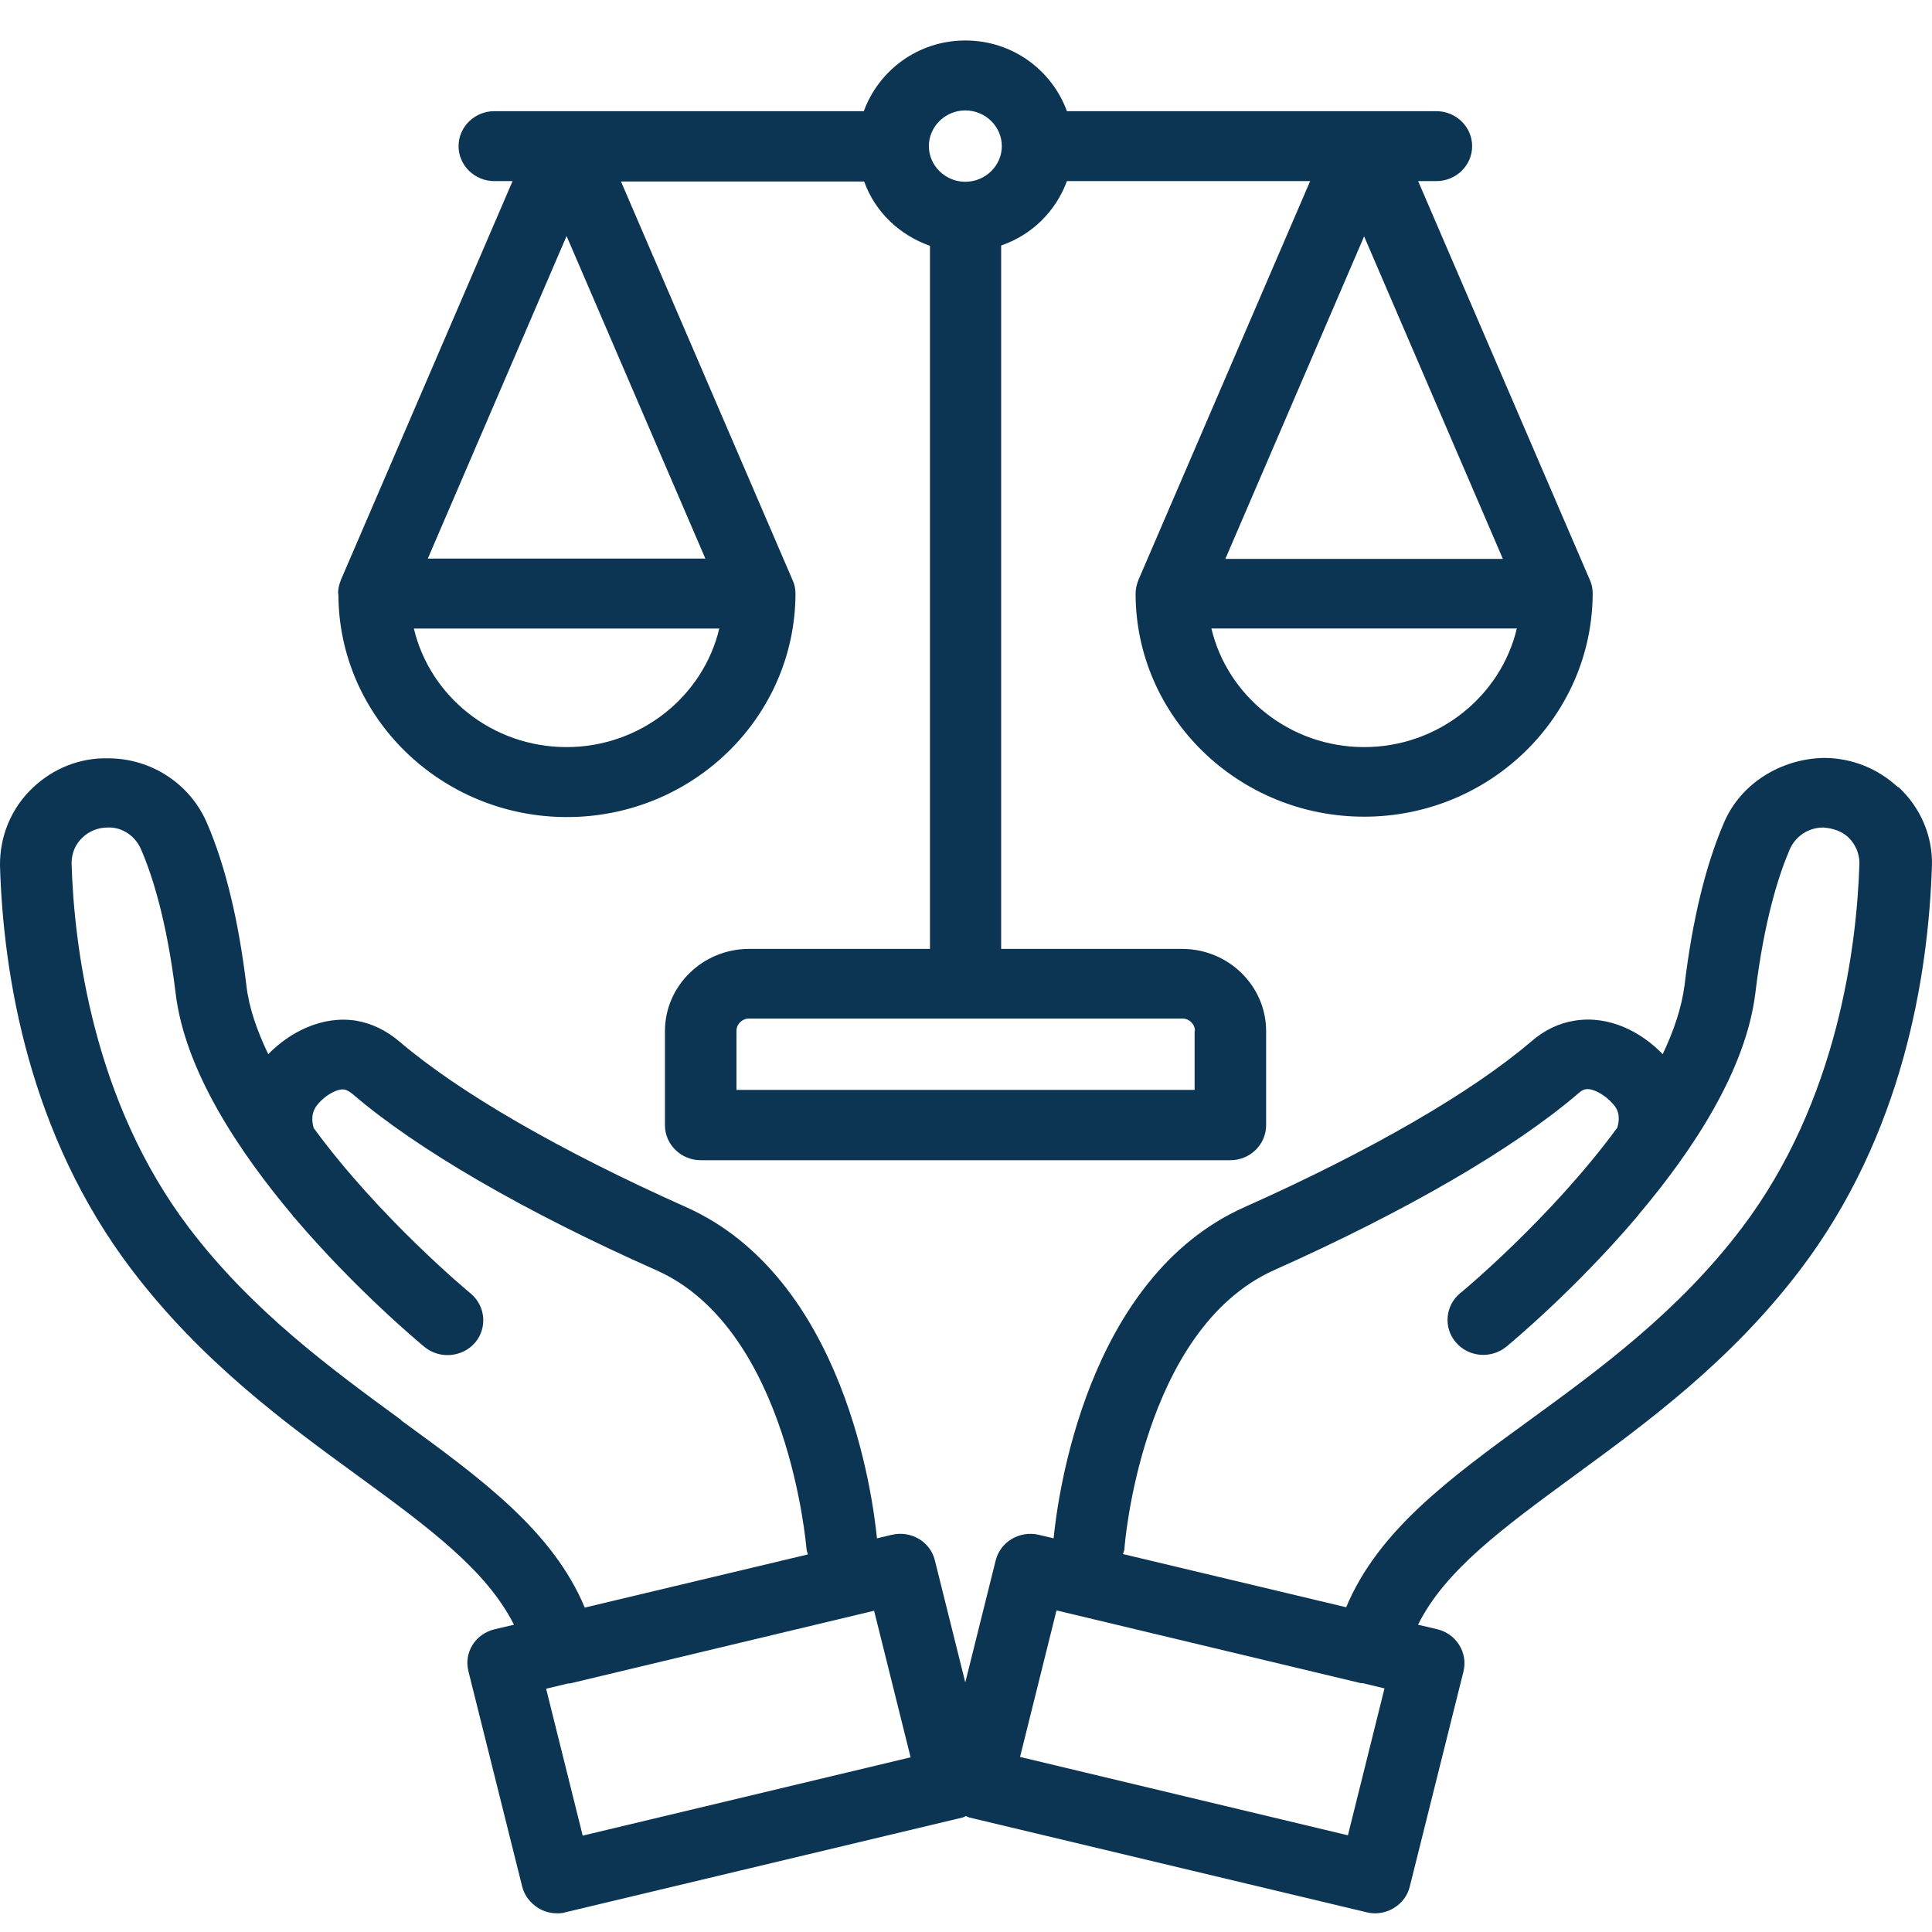
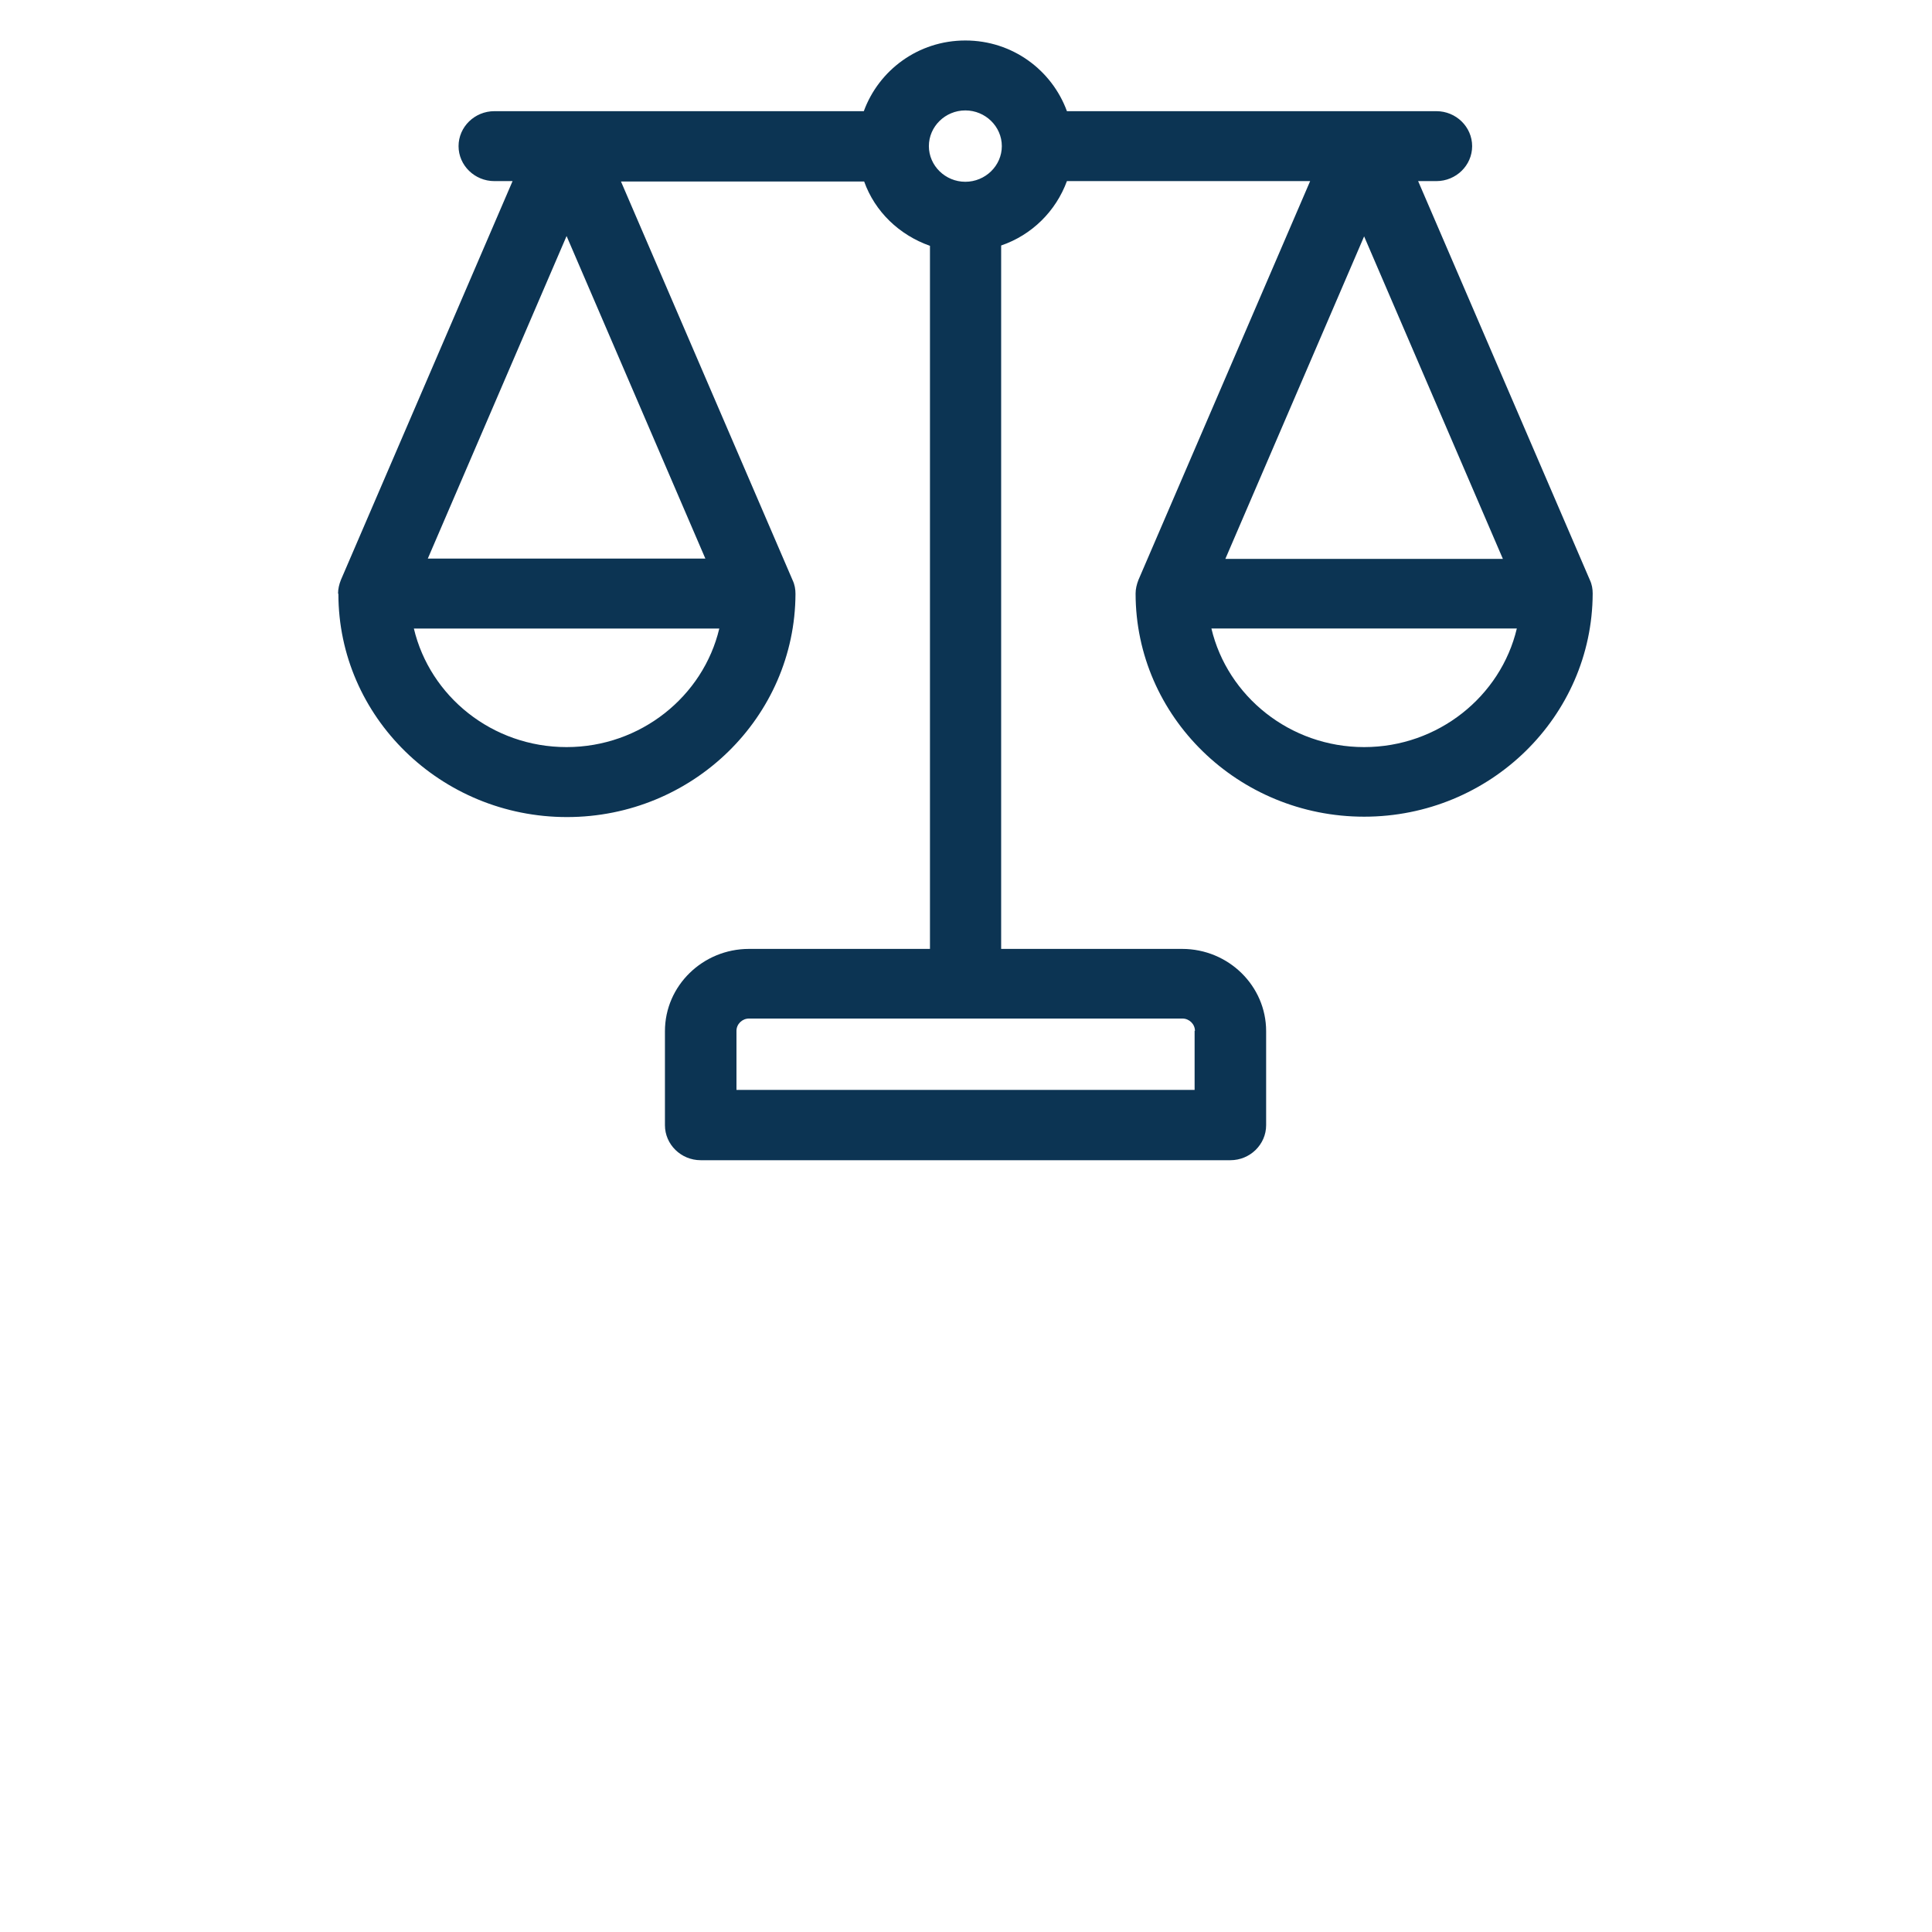
<svg xmlns="http://www.w3.org/2000/svg" width="46" height="46" viewBox="0 0 46 46" fill="none">
-   <path d="M45.183 18.737C44.706 18.296 44.084 18.046 43.428 18.046C42.415 18.063 41.444 18.646 41.044 19.595C40.61 20.603 40.295 21.902 40.108 23.46C40.039 23.993 39.852 24.542 39.588 25.1C39.086 24.576 38.319 24.168 37.493 24.301C37.119 24.359 36.77 24.526 36.455 24.8C35.041 26.008 32.623 27.407 29.634 28.74C25.853 30.422 25.18 35.669 25.086 36.627L24.737 36.544C24.277 36.435 23.818 36.71 23.707 37.152L22.983 40.058L22.259 37.152C22.149 36.702 21.689 36.435 21.229 36.544L20.88 36.627C20.786 35.678 20.122 30.431 16.333 28.74C13.344 27.407 10.925 26.008 9.512 24.8C9.197 24.534 8.856 24.367 8.473 24.301C7.655 24.176 6.889 24.584 6.387 25.1C6.123 24.551 5.927 23.993 5.867 23.468C5.68 21.91 5.365 20.611 4.931 19.604C4.53 18.662 3.602 18.055 2.572 18.055C1.908 18.038 1.269 18.296 0.792 18.746C0.273 19.229 -0.008 19.903 0 20.611C0.077 23.226 0.69 27.016 3.142 30.239C4.803 32.421 6.787 33.878 8.541 35.153C10.219 36.377 11.589 37.393 12.237 38.684L11.777 38.792C11.317 38.901 11.036 39.35 11.155 39.8L12.432 44.914C12.484 45.13 12.628 45.313 12.816 45.43C12.952 45.513 13.105 45.555 13.258 45.555C13.327 45.555 13.395 45.555 13.463 45.53L22.923 43.273C22.923 43.273 22.974 43.248 23 43.24C23.025 43.248 23.051 43.265 23.076 43.273L32.537 45.53C32.605 45.547 32.673 45.555 32.741 45.555C32.894 45.555 33.048 45.513 33.184 45.43C33.38 45.313 33.516 45.13 33.567 44.914L34.844 39.8C34.955 39.35 34.674 38.901 34.223 38.792L33.763 38.684C34.402 37.393 35.781 36.385 37.459 35.153C39.213 33.87 41.197 32.421 42.857 30.239C45.31 27.016 45.914 23.226 45.999 20.603C46.016 19.903 45.727 19.229 45.207 18.745L45.183 18.737ZM9.555 33.812C7.894 32.596 6.012 31.222 4.505 29.24C2.206 26.216 1.763 22.502 1.704 20.561C1.704 20.32 1.789 20.103 1.968 19.937C2.129 19.787 2.334 19.703 2.564 19.703C2.904 19.687 3.228 19.903 3.364 20.237C3.62 20.828 3.969 21.902 4.182 23.651C4.403 25.483 5.672 27.399 6.975 28.948V28.956C6.983 28.973 7 28.982 7.009 28.99C8.482 30.722 9.989 31.971 10.108 32.071C10.466 32.363 11.002 32.321 11.309 31.971C11.607 31.622 11.564 31.097 11.207 30.797C11.173 30.772 9.035 28.998 7.469 26.858C7.417 26.683 7.426 26.508 7.503 26.383C7.503 26.383 7.503 26.366 7.511 26.366C7.698 26.091 8.039 25.908 8.201 25.942C8.286 25.958 8.363 26.025 8.397 26.05C9.929 27.366 12.501 28.857 15.635 30.247C18.785 31.655 19.194 36.827 19.203 36.877C19.203 36.927 19.228 36.969 19.236 37.01L13.923 38.276C13.165 36.461 11.479 35.22 9.555 33.821L9.555 33.812ZM13.872 43.698L13.003 40.208L13.523 40.083H13.548H13.565L20.812 38.351L21.681 41.841L13.872 43.706L13.872 43.698ZM32.095 43.698L24.287 41.832L25.155 38.343L32.402 40.075H32.419H32.444L32.964 40.2L32.095 43.69L32.095 43.698ZM41.47 29.24C39.963 31.23 38.081 32.604 36.421 33.812C34.496 35.211 32.81 36.452 32.052 38.268L26.739 37.002C26.747 36.96 26.773 36.919 26.773 36.868C26.773 36.819 27.173 31.655 30.341 30.239C33.474 28.84 36.046 27.349 37.579 26.033C37.604 26.008 37.681 25.941 37.766 25.933C37.936 25.908 38.268 26.091 38.464 26.358C38.464 26.358 38.464 26.374 38.473 26.374C38.558 26.508 38.558 26.683 38.507 26.849C36.94 28.989 34.803 30.764 34.769 30.788C34.411 31.08 34.36 31.613 34.666 31.963C34.964 32.312 35.501 32.362 35.867 32.063C35.986 31.963 37.493 30.713 38.967 28.981C38.967 28.973 38.984 28.965 38.992 28.956C38.992 28.956 39.009 28.923 39.018 28.915C40.321 27.374 41.572 25.466 41.794 23.643C42.007 21.894 42.356 20.819 42.611 20.228C42.747 19.912 43.054 19.703 43.412 19.703C43.642 19.72 43.846 19.787 44.008 19.936C44.178 20.103 44.272 20.32 44.272 20.553C44.212 22.493 43.769 26.208 41.47 29.24Z" fill="#0C3453" />
  <path d="M8.057 14.14C8.057 17.072 10.501 19.454 13.499 19.454C16.496 19.454 18.931 17.072 18.94 14.14C18.94 14.032 18.923 13.923 18.872 13.815L14.785 4.321H20.575C20.83 5.037 21.409 5.595 22.142 5.853V22.593H17.833C16.735 22.593 15.832 23.468 15.832 24.551V26.791C15.832 27.249 16.215 27.624 16.683 27.624H29.295C29.763 27.624 30.146 27.249 30.146 26.791V24.551C30.146 23.476 29.252 22.593 28.145 22.593H23.837V5.845C24.569 5.595 25.139 5.029 25.403 4.312H31.194L27.106 13.807C27.064 13.915 27.038 14.023 27.038 14.131C27.038 17.063 29.482 19.445 32.48 19.445C35.477 19.445 37.912 17.063 37.921 14.131C37.921 14.023 37.904 13.915 37.853 13.807L33.765 4.312H34.2C34.668 4.312 35.051 3.938 35.051 3.48C35.051 3.021 34.668 2.647 34.2 2.647H25.403C25.046 1.672 24.109 0.964 22.985 0.964C21.861 0.964 20.924 1.672 20.567 2.647H11.77C11.302 2.647 10.918 3.021 10.918 3.48C10.918 3.938 11.302 4.312 11.77 4.312H12.204L8.117 13.807C8.074 13.915 8.049 14.023 8.049 14.131L8.057 14.14ZM28.443 24.543V25.95H17.535V24.543C17.535 24.384 17.671 24.251 17.833 24.251H28.154C28.315 24.251 28.451 24.384 28.451 24.543H28.443ZM13.49 17.788C11.719 17.788 10.237 16.58 9.854 14.965H17.126C16.743 16.58 15.252 17.788 13.49 17.788ZM10.186 13.299L13.49 5.62L16.794 13.299H10.186ZM32.479 5.628L35.783 13.307H29.175L32.479 5.628ZM32.479 17.788C30.716 17.788 29.226 16.58 28.843 14.964H36.115C35.732 16.58 34.241 17.788 32.479 17.788ZM22.984 2.629C23.461 2.629 23.853 3.012 23.853 3.479C23.853 3.945 23.461 4.328 22.984 4.328C22.507 4.328 22.116 3.945 22.116 3.479C22.116 3.012 22.507 2.629 22.984 2.629Z" fill="#0C3453" />
</svg>